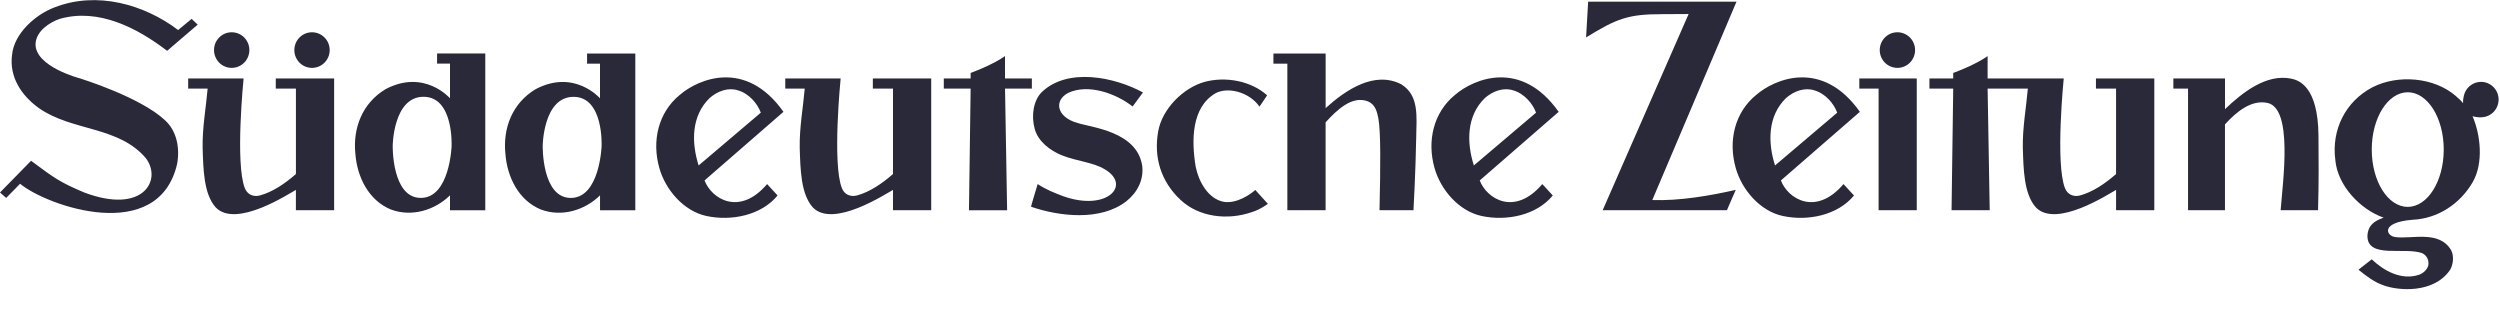
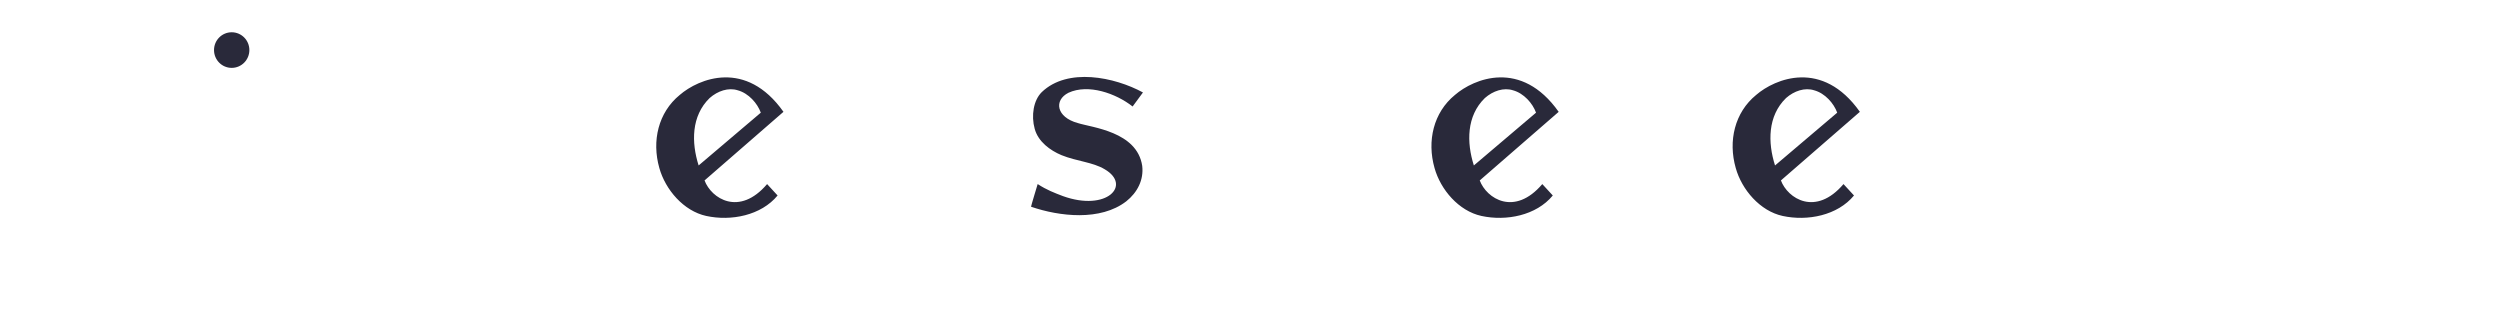
<svg xmlns="http://www.w3.org/2000/svg" width="87" height="11" viewBox="0 0 87 11" fill="none">
  <path fill-rule="evenodd" clip-rule="evenodd" d="M26.476 3.921c-.117-.324-.423-.676-.803-.779-.321-.103-.695.02-.978.27-.643.626-.636 1.548-.383 2.346l2.164-1.837zm.788-.029l-2.746 2.387c.236.631 1.21 1.263 2.177.127l.365.397c-.573.696-1.619.9-2.483.712-.788-.172-1.422-.915-1.632-1.668-.268-.941-.038-1.932.71-2.543.654-.565 2.305-1.259 3.61.588zM53.454 3.921c-.117-.324-.423-.676-.803-.779-.321-.103-.695.02-.978.27-.643.626-.636 1.548-.383 2.346l2.164-1.837zm.788-.029l-2.747 2.387c.236.631 1.21 1.263 2.177.127l.365.397c-.573.696-1.619.9-2.483.712-.789-.172-1.422-.915-1.632-1.668-.268-.941-.038-1.932.71-2.543.654-.565 2.305-1.259 3.61.588zM63.935 3.921c-.117-.324-.423-.676-.803-.779-.321-.103-.695.02-.978.27-.643.626-.636 1.548-.383 2.346l2.164-1.837zm.788-.029l-2.747 2.387c.236.631 1.21 1.263 2.178.127l.365.397c-.573.696-1.619.9-2.483.712-.788-.172-1.422-.915-1.632-1.668-.269-.941-.038-1.932.71-2.543.654-.565 2.305-1.259 3.61.588zM39.775 3.217c-.018.024-.36.489-.36.489-.583-.458-1.542-.796-2.232-.478-.518.261-.422.852.324 1.054.483.157 2.063.292 2.242 1.49.058.49-.17.928-.555 1.234-.899.694-2.322.529-3.314.188-.004-.015.231-.789.231-.789.313.205.582.306.881.42 1.527.549 2.4-.383 1.451-.935-.421-.252-.967-.274-1.501-.49-.397-.165-.812-.469-.934-.915-.129-.464-.042-.997.246-1.28.899-.863 2.53-.527 3.522.013M7.448 1.742c0-.342.275-.619.615-.619.34 0 .615.277.615.619 0 .342-.275.62-.615.62-.34 0-.615-.277-.615-.62" fill="#29293A" />
-   <path fill-rule="evenodd" clip-rule="evenodd" d="M57.5 6.961c.946.035 2.029-.154 2.905-.354-.036.073-.307.708-.307.708h-4.325l2.991-6.827c-.309 0-.929.005-.929.005-1.183 0-1.578.156-2.64.81L55.268.057h5.163l-2.931 6.904M46.132 1.862v1.9c.701-.635 1.701-1.309 2.635-.827.619.388.531 1.1.517 1.85-.021 1.208-.095 2.53-.095 2.53l-1.182 0c.035-1.562.047-2.71-.041-3.2-.046-.227-.102-.47-.352-.583-.56-.226-1.099.305-1.483.725v3.059h-1.331V2.215h-.485V1.862h1.816M69.169 3.083l.073 4.233h-1.328l.058-4.233h-.828v-.353h.828v-.191s.317-.119.599-.25c.379-.176.598-.338.598-.338v.779h2.649s-.299 2.962.044 3.82c.085.213.284.309.516.254.448-.12.887-.419 1.261-.748V3.083h-.7v-.353h2.031v4.585h-1.331v-.706c-.227.118-2.079 1.348-2.79.609-.42-.47-.432-1.327-.455-2.079-.012-.694.117-1.397.175-2.056H69.169M8.477 2.73S8.178 5.691 8.521 6.55c.085.213.284.309.516.254.448-.12.887-.419 1.261-.748V3.083h-.701v-.353h2.031v4.585h-1.331v-.706c-.227.118-2.079 1.348-2.79.609-.42-.47-.432-1.327-.456-2.079-.012-.694.117-1.397.175-2.056h-.677l-.001-.353 1.928.001M29.255 2.73s-.299 2.962.044 3.82c.085.213.284.309.516.254.448-.12.887-.419 1.261-.748V3.083h-.701v-.353h2.031v4.585H31.076v-.706c-.227.118-2.079 1.348-2.79.609-.42-.47-.432-1.327-.456-2.079-.012-.694.117-1.397.175-2.056h-.677l-.001-.353 1.927.001M10.243 1.743c0-.342.275-.62.615-.62s.615.277.615.62c0 .342-.275.619-.615.619s-.615-.277-.615-.619M66.703 2.73v4.585h-1.328V3.083h-.671v-.353h1.999M65.415 1.743c0-.342.275-.62.615-.62.34 0 .615.277.615.62 0 .342-.275.619-.615.619-.34 0-.615-.277-.615-.619M34.975 2.73h.934v.353h-.934l.073 4.234h-1.328l.058-4.234h-.934v-.353h.934v-.191s.318-.119.598-.25c.379-.176.598-.338.598-.338v.779M44.097 3.317l-.266.394c-.365-.521-1.115-.695-1.534-.464-.838.492-.838 1.645-.686 2.561.105.516.439 1.129.996 1.219.434.059.903-.256 1.077-.417l.438.484s-.259.197-.553.286c-.846.296-1.841.178-2.482-.42-.692-.646-.944-1.491-.781-2.395.14-.775.863-1.503 1.609-1.714.734-.2 1.624-.037 2.183.468M15.716 5.079s-.061 1.808-1.073 1.808c-1.012 0-.977-1.817-.977-1.817s.018-1.702 1.073-1.702c1.056 0 .976 1.71.976 1.71zm-.506-3.218v.353h.45v1.206s-.894-1.031-2.242-.317c-.806.482-1.144 1.353-1.051 2.247.059.8.455 1.623 1.238 1.941.724.27 1.529.024 2.055-.494v.52h1.228V1.86h-1.678zM20.936 5.08s-.061 1.808-1.073 1.808c-1.012 0-.977-1.817-.977-1.817S18.904 3.37 19.959 3.37c1.056 0 .976 1.71.976 1.71zm-.506-3.218v.353h.45v1.206s-.894-1.031-2.241-.317c-.806.482-1.144 1.353-1.051 2.247.059.8.455 1.623 1.238 1.941.724.271 1.529.024 2.055-.494v.518h1.228V1.862h-1.678zM80.683 4.715c.005.811.015 1.594-.015 2.599l-1.302-0c.084-1.063.428-3.541-.458-3.732-.562-.121-1.083.31-1.479.746v2.988h-1.285V3.083h-.511v-.353H77.43v1.068c.618-.588 1.441-1.237 2.304-1.061.249.052.933.247.949 1.978" fill="#29293A" />
-   <path fill-rule="evenodd" clip-rule="evenodd" d="M6.2 1.045L6.668.657l.212.2-1.065.912C4.788.981 3.433.269 2.078.657c-.35.118-.821.425-.841.87-.02.797 1.549 1.202 1.549 1.202s2.094.645 2.958 1.457c.396.362.525.941.42 1.518-.654 2.831-4.535 1.463-5.465.691L.216 6.887 0 6.699l1.081-1.104c.865.648 1.051.763 1.844 1.101 2.05.778 2.723-.425 2.157-1.183-.945-1.129-2.571-.939-3.727-1.75C.747 3.327.315 2.68.42 1.904c.07-.741.821-1.401 1.471-1.644 1.474-.581 3.129-.108 4.308.785M83.789 7.199c-.692 0-1.252-.893-1.252-1.994 0-1.101.56-1.994 1.252-1.994s1.253.893 1.253 1.994c0 1.102-.561 1.994-1.253 1.994zm3.163-3.734c0-.34-.274-.616-.612-.616-.253 0-.47.155-.564.375-.001.002-.076.188-.06.369-.034-.051-.169-.184-.255-.253-.759-.659-2.02-.752-2.895-.305-.946.494-1.437 1.482-1.296 2.541.082.894.876 1.717 1.681 1.999-.14.059-.541.157-.564.626-.012.814 1.276.385 1.906.609.163.082.246.247.21.435-.046.153-.186.271-.326.318-.596.2-1.209-.127-1.641-.539l-.461.362c.275.224.552.432.856.538.526.2 1.744.292 2.313-.505.121-.165.171-.503.054-.715-.42-.706-1.379-.373-1.943-.454-.313-.038-.536-.508.6-.602.864-.035 1.658-.544 2.101-1.32.374-.659.268-1.635-.011-2.282.136.034.239.043.32.035.326-.013.586-.284.586-.616z" fill="#29293A" />
</svg>